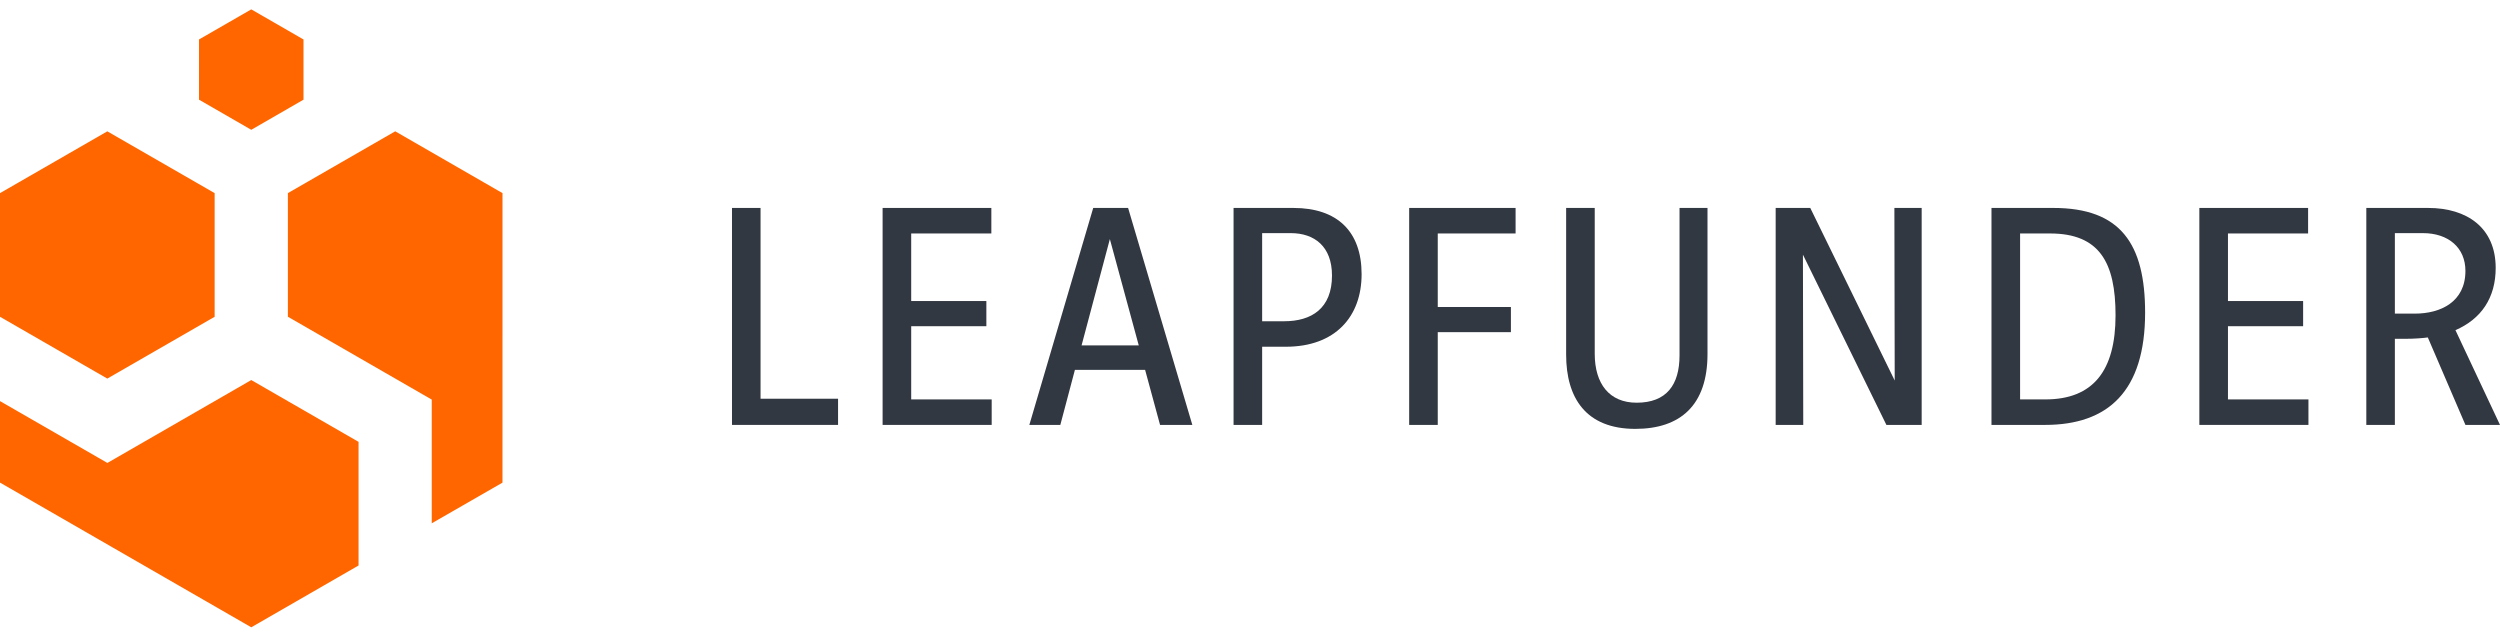
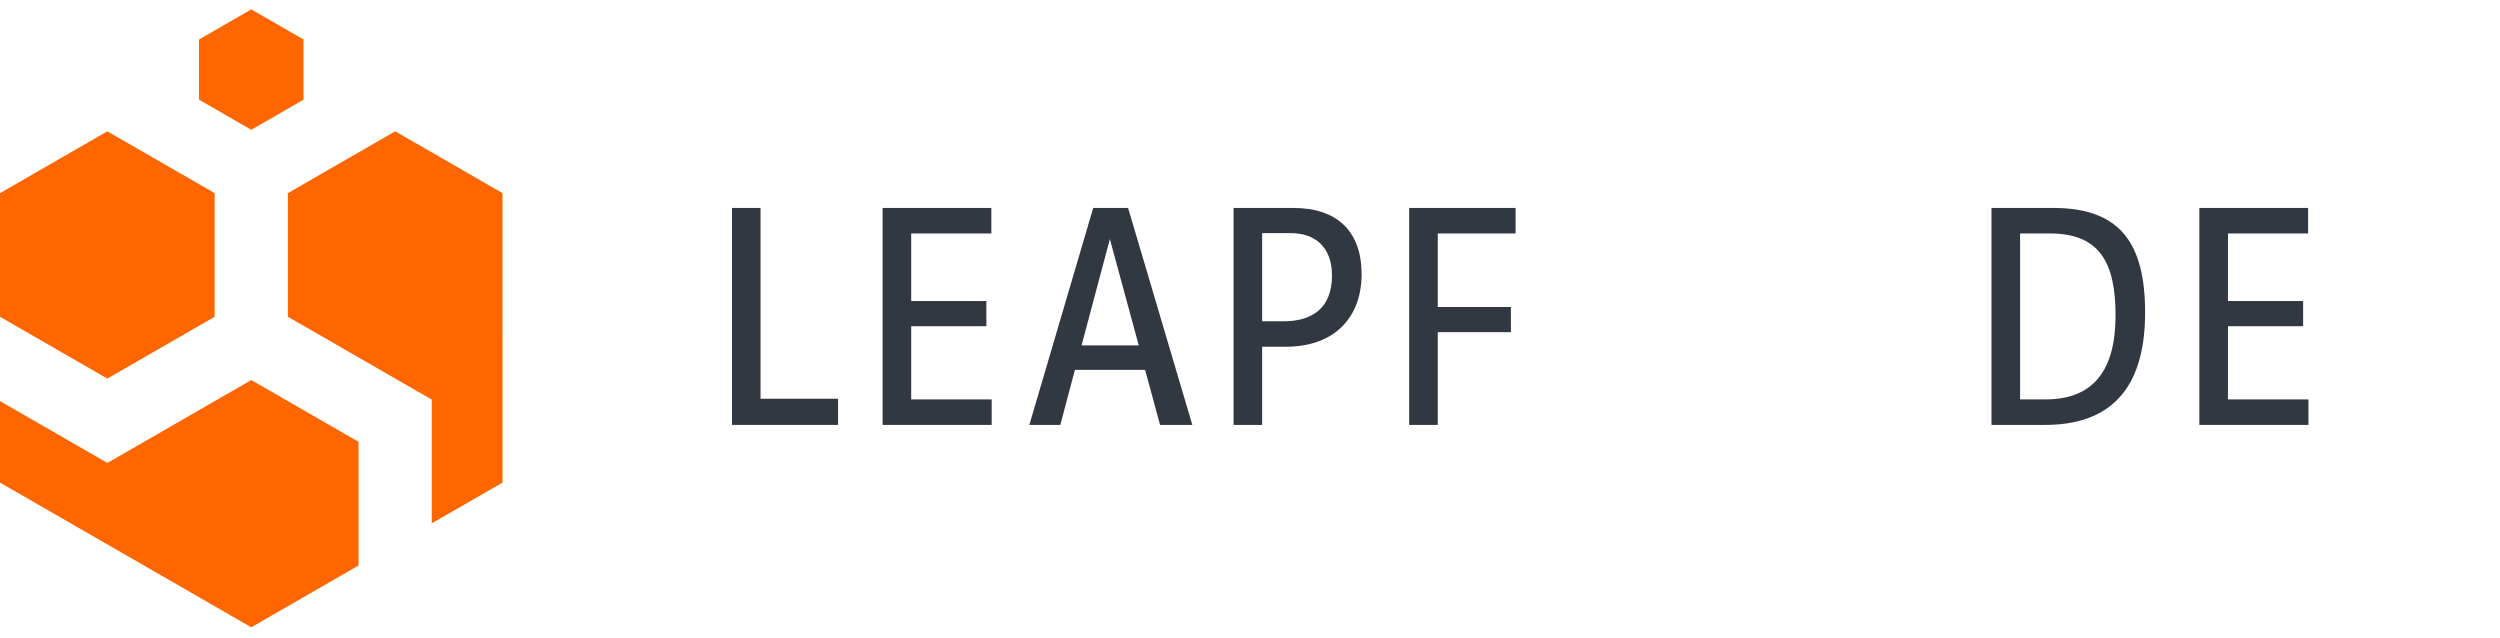
<svg xmlns="http://www.w3.org/2000/svg" xmlns:ns1="http://www.bohemiancoding.com/sketch/ns" width="196px" height="50px" viewBox="0 0 196 50" version="1.1">
  <title>logo</title>
  <desc>Created with Sketch.</desc>
  <defs />
  <g id="Page-1" stroke="none" stroke-width="1" fill="none" fill-rule="evenodd" ns1:type="MSPage">
    <g id="Homepage" ns1:type="MSArtboardGroup" transform="translate(-20, -25)">
      <g id="topbar" ns1:type="MSLayerGroup">
        <g id="logo" transform="translate(20, 25)" ns1:type="MSShapeGroup">
          <path d="M19.699,10.176 L15.602,7.815 L15.602,3.095 L19.699,0.735 L23.795,3.095 L23.795,7.814 L19.699,10.176" id="Fill-1" fill="#FF6600" />
          <path d="M8.413,29.681 L0,24.835 L0,15.142 L8.413,10.297 L16.828,15.142 L16.828,24.835 L8.413,29.681" id="Fill-2" fill="#FF6600" />
          <path d="M19.699,49.18 L0,37.835 L0,31.447 L8.419,36.295 L19.699,29.796 L28.111,34.642 L28.111,44.334 L19.699,49.18" id="Fill-3" fill="#FF6600" />
          <path d="M33.849,41.027 L33.849,31.328 L22.57,24.832 L22.57,15.14 L30.985,10.295 L39.397,15.142 L39.395,37.838 L33.849,41.027" id="Fill-4" fill="#FF6600" />
          <g id="letters" transform="translate(57, 16)" fill="#323841">
            <path d="M0.388,0.303 L2.627,0.303 L2.627,15.26 L8.704,15.26 L8.704,17.313 L0.388,17.313 L0.388,0.303" id="Fill-5" />
            <path d="M12.196,0.303 L20.722,0.303 L20.722,2.304 L14.438,2.304 L14.438,7.601 L20.331,7.601 L20.331,9.575 L14.438,9.575 L14.438,15.314 L20.748,15.314 L20.748,17.313 L12.196,17.313 L12.196,0.303" id="Fill-6" />
            <path d="M30.013,2.745 L27.795,11.08 L32.279,11.08 L30.013,2.745 L30.013,2.745 Z M27.272,13 L26.129,17.314 L23.7,17.314 L28.708,0.303 L31.443,0.303 L36.479,17.314 L33.949,17.314 L32.777,13 L27.272,13 L27.272,13 Z" id="Fill-7" />
            <path d="M41.952,9.186 L43.674,9.186 C45.838,9.186 47.428,8.173 47.428,5.603 C47.428,3.317 46.047,2.277 44.195,2.277 L41.952,2.277 L41.952,9.186 L41.952,9.186 Z M41.952,11.185 L41.952,17.314 L39.711,17.314 L39.711,0.303 L44.403,0.303 C47.845,0.303 49.75,2.148 49.75,5.498 C49.75,8.821 47.69,11.185 43.804,11.185 L41.952,11.185 L41.952,11.185 Z" id="Fill-8" />
            <path d="M53.479,0.303 L61.822,0.303 L61.822,2.304 L55.72,2.304 L55.72,8.069 L61.455,8.069 L61.455,10.041 L55.72,10.041 L55.72,17.314 L53.479,17.314 L53.479,0.303" id="Fill-9" />
-             <path d="M71.208,17.624 C67.325,17.624 65.785,15.179 65.785,11.808 L65.785,0.303 L68.027,0.303 L68.027,11.732 C68.027,14.091 69.173,15.572 71.312,15.572 C73.658,15.572 74.675,14.171 74.675,11.859 L74.675,0.303 L76.868,0.303 L76.868,11.757 C76.868,15.756 74.754,17.624 71.208,17.624" id="Fill-10" />
-             <path d="M84.925,0.303 L91.545,13.833 L91.52,0.303 L93.659,0.303 L93.659,17.313 L90.894,17.313 L84.35,3.966 L84.375,17.313 L82.212,17.313 L82.212,0.303 L84.925,0.303" id="Fill-11" />
            <path d="M101.375,15.314 L103.356,15.314 C107.112,15.314 108.859,13.054 108.859,8.717 C108.859,4.589 107.607,2.304 103.723,2.304 L101.375,2.304 L101.375,15.314 L101.375,15.314 Z M103.984,0.303 C109.251,0.303 111.177,3.11 111.177,8.509 C111.177,14.69 108.259,17.313 103.332,17.313 L99.132,17.313 L99.132,0.303 L103.984,0.303 L103.984,0.303 Z" id="Fill-12" />
            <path d="M115.429,0.303 L123.955,0.303 L123.955,2.304 L117.672,2.304 L117.672,7.601 L123.565,7.601 L123.565,9.575 L117.672,9.575 L117.672,15.314 L123.982,15.314 L123.982,17.313 L115.429,17.313 L115.429,0.303" id="Fill-13" />
-             <path d="M130.758,8.588 L132.326,8.588 C134.333,8.588 136.289,7.68 136.289,5.237 C136.289,3.423 134.96,2.277 132.951,2.277 L130.758,2.277 L130.758,8.588 L130.758,8.588 Z M138.999,17.313 L136.289,17.313 L133.341,10.456 C132.951,10.509 132.275,10.563 131.595,10.563 L130.758,10.563 L130.758,17.313 L128.519,17.313 L128.519,0.303 L133.367,0.303 C136.42,0.303 138.662,1.863 138.662,5.004 C138.662,7.341 137.54,9.003 135.507,9.884 L138.999,17.313 L138.999,17.313 Z" id="Fill-14" />
          </g>
        </g>
      </g>
    </g>
  </g>
</svg>